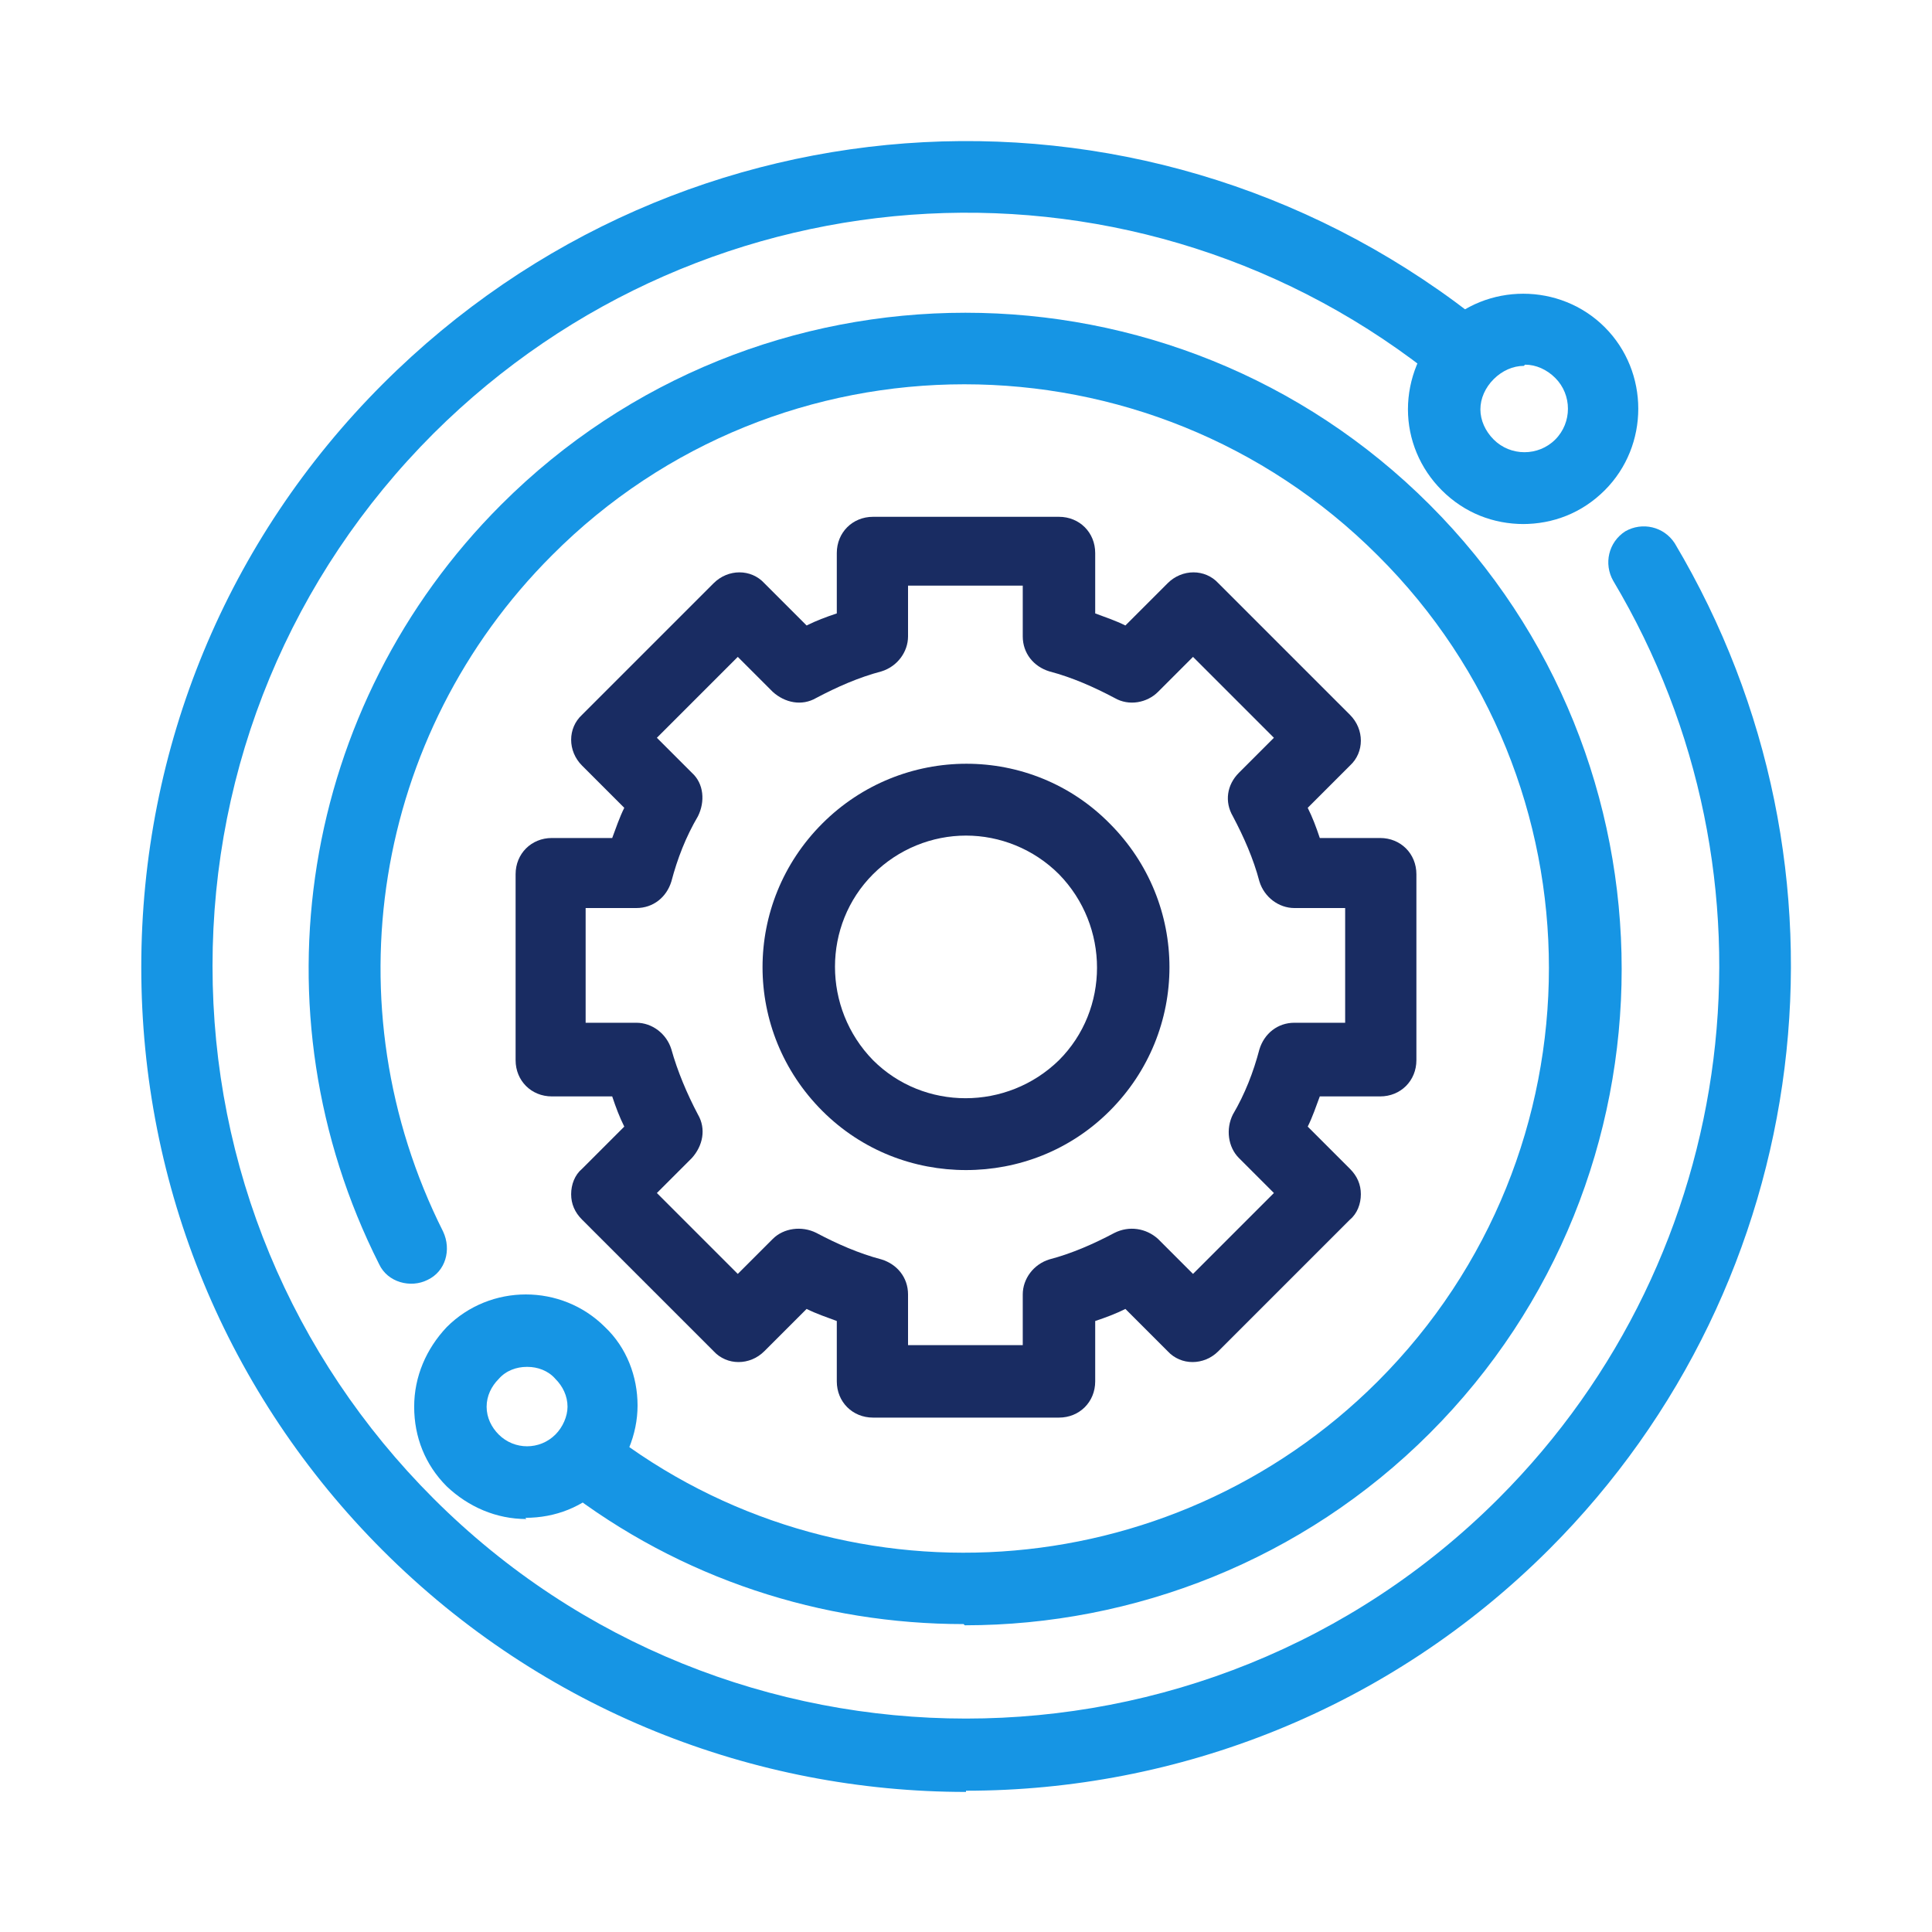
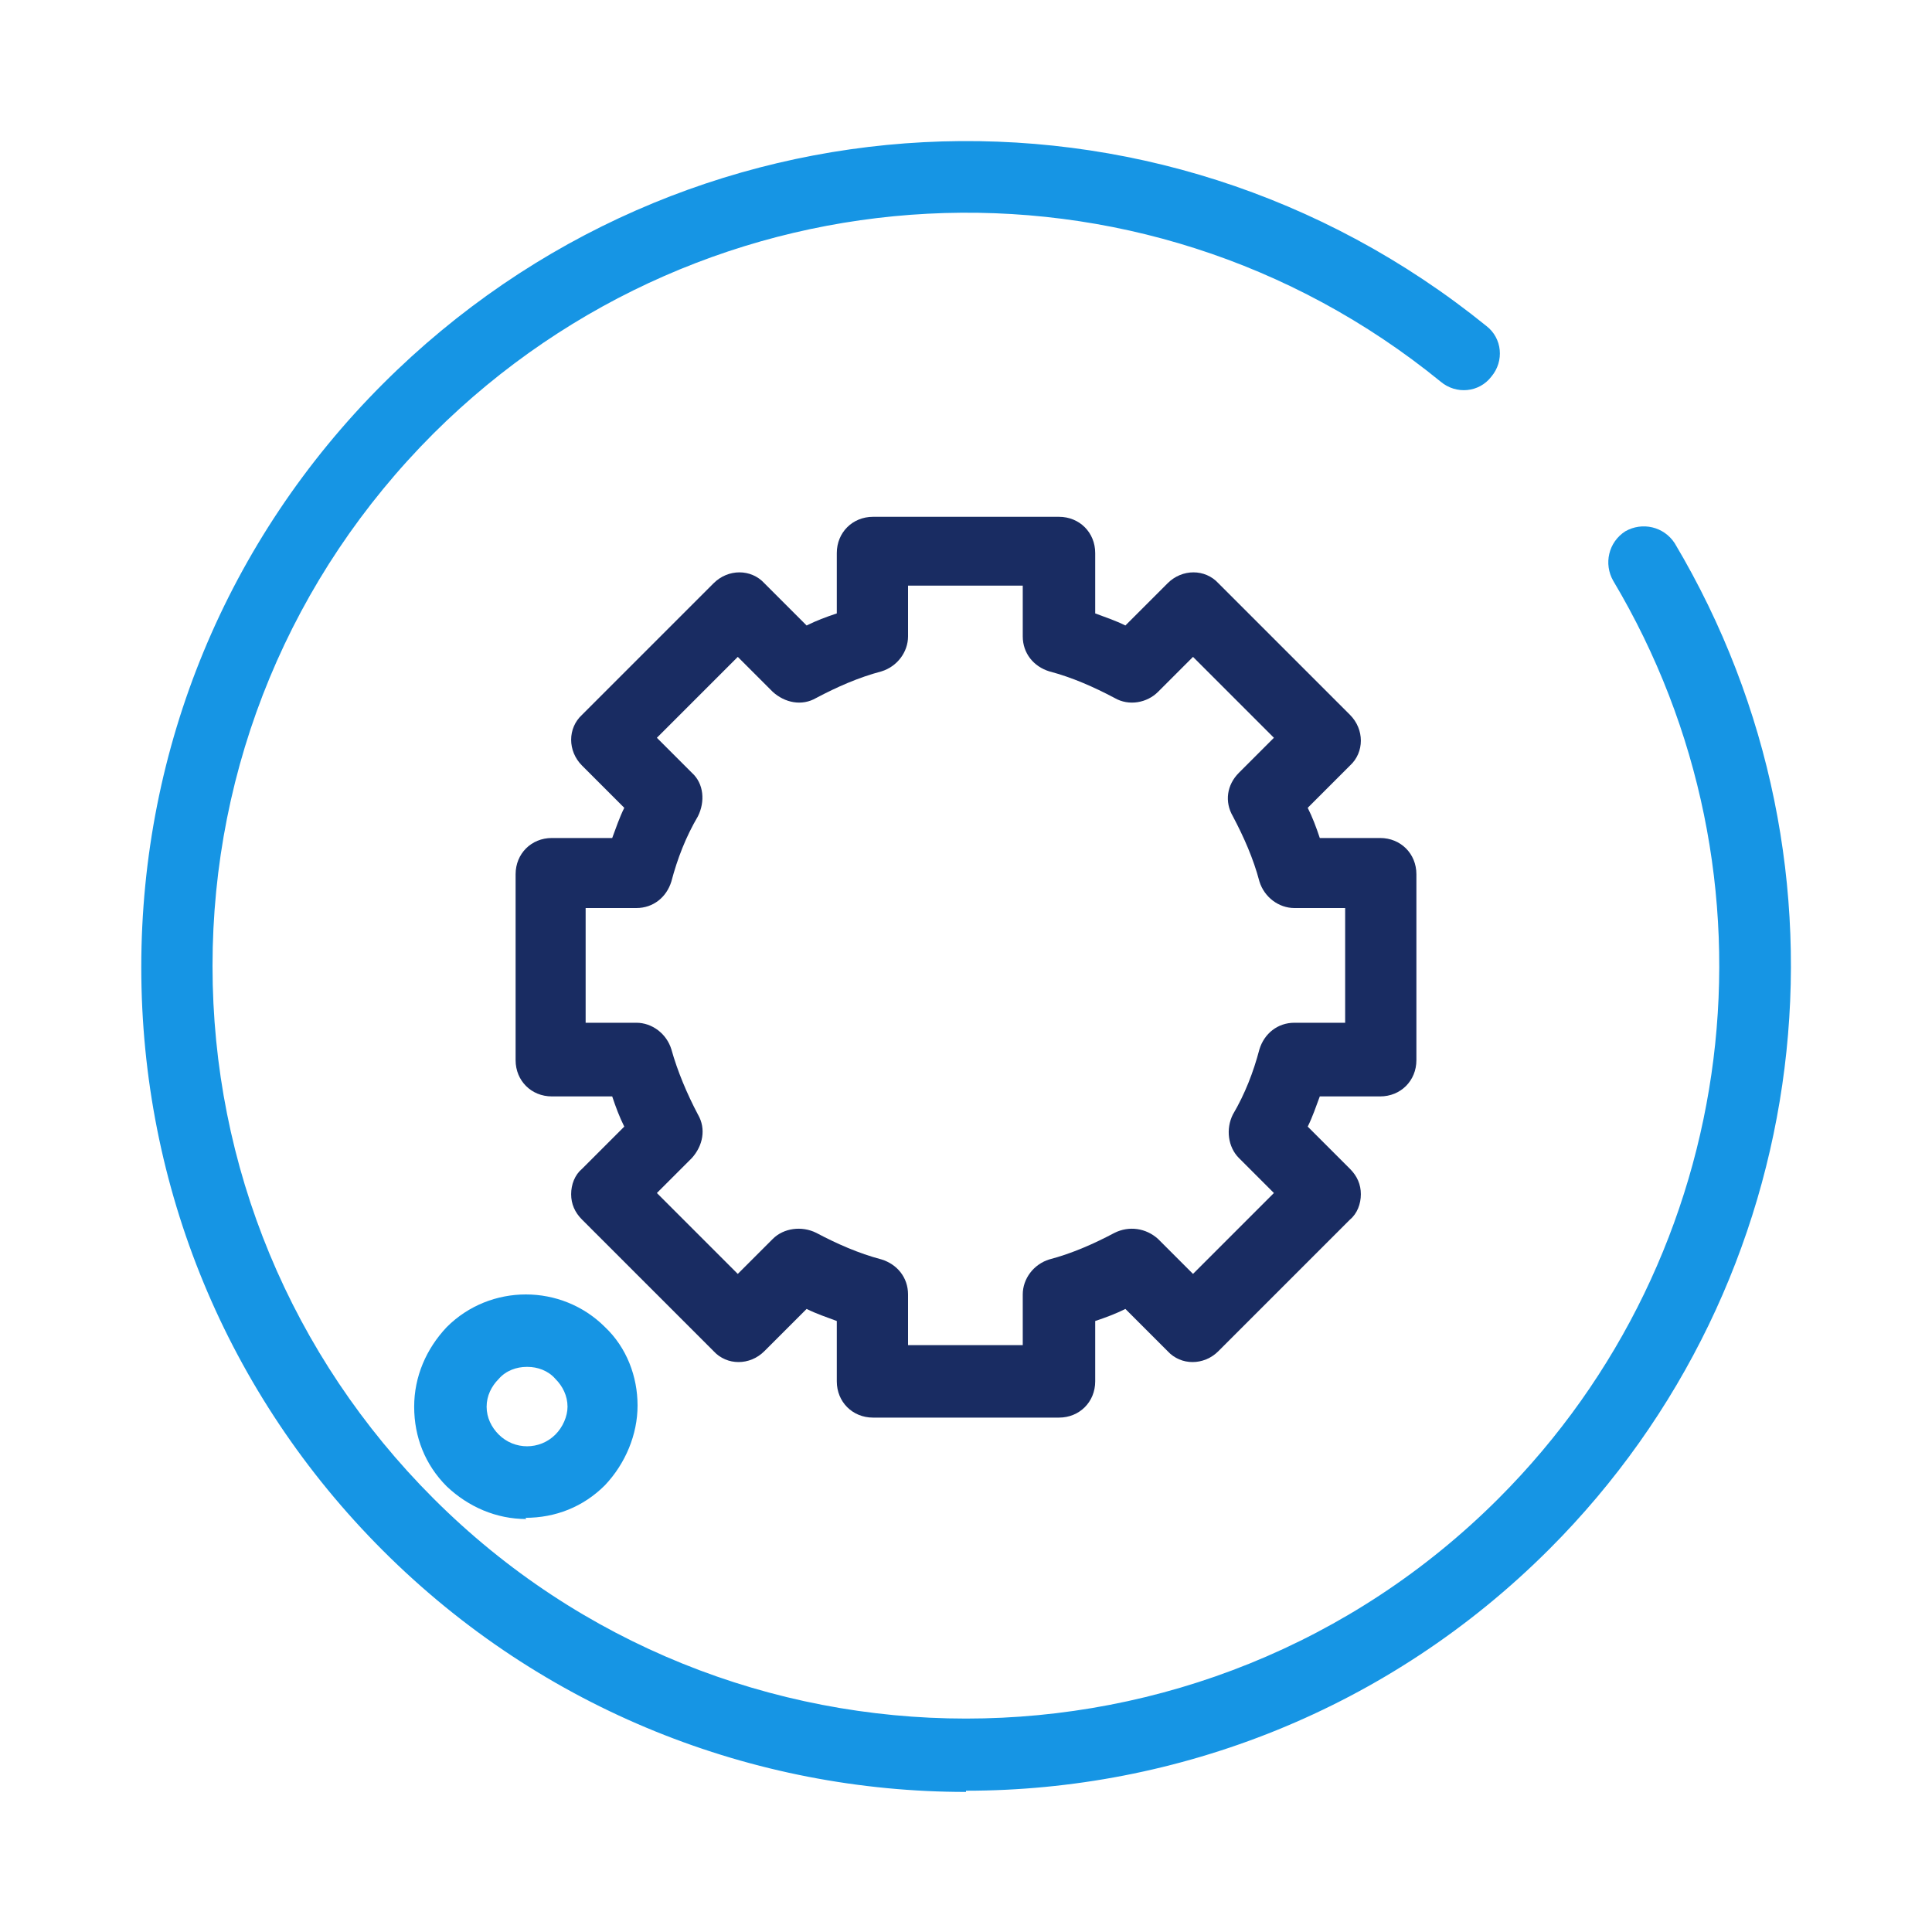
<svg xmlns="http://www.w3.org/2000/svg" width="40" height="40" viewBox="0 0 40 40" fill="none">
  <path d="M20 37.1C15.625 37.1 11.25 35.425 7.925 32.1C4.7 28.875 2.925 24.575 2.925 20.025C2.925 15.475 4.7 11.175 7.925 7.95C14.15 1.725 23.95 1.225 30.775 6.75C31.1 7 31.15 7.475 30.875 7.8C30.625 8.125 30.15 8.175 29.825 7.9C23.625 2.85 14.65 3.325 8.975 8.975C6.025 11.925 4.4 15.85 4.4 20C4.4 24.15 6.025 28.075 8.975 31.025C15.05 37.1 24.95 37.1 31.025 31.025C36.075 25.975 37.05 18.15 33.4 12.025C33.2 11.675 33.3 11.225 33.65 11C34 10.8 34.45 10.9 34.675 11.25C38.675 17.975 37.6 26.55 32.075 32.075C28.75 35.4 24.375 37.075 20 37.075V37.1Z" fill="#1695E4" />
-   <path d="M19.95 33.625C17.025 33.625 14.1 32.7 11.65 30.8C11.325 30.55 11.275 30.075 11.525 29.75C11.775 29.425 12.25 29.375 12.575 29.625C17.375 33.35 24.225 32.9 28.525 28.6C33.25 23.875 33.25 16.2 28.525 11.5C23.8 6.775 16.125 6.775 11.425 11.5C7.725 15.2 6.825 20.825 9.175 25.5C9.35 25.875 9.225 26.325 8.85 26.5C8.5 26.675 8.025 26.55 7.85 26.175C5.2 20.925 6.225 14.6 10.375 10.45C15.675 5.15 24.3 5.15 29.6 10.45C34.9 15.75 34.9 24.375 29.6 29.675C26.975 32.3 23.475 33.65 19.975 33.65L19.95 33.625Z" fill="#1695E4" />
-   <path d="M31.55 10.85C30.925 10.85 30.325 10.625 29.85 10.15C29.4 9.7 29.15 9.1 29.15 8.475C29.15 7.85 29.4 7.225 29.85 6.775C30.775 5.85 32.3 5.85 33.225 6.775C34.15 7.7 34.15 9.225 33.225 10.15C32.75 10.625 32.15 10.85 31.525 10.85H31.55ZM31.55 7.575C31.325 7.575 31.1 7.675 30.925 7.85C30.75 8.025 30.65 8.25 30.65 8.475C30.65 8.7 30.75 8.925 30.925 9.1C31.275 9.45 31.85 9.45 32.2 9.1C32.55 8.75 32.55 8.175 32.2 7.825C32.025 7.65 31.8 7.55 31.575 7.55L31.55 7.575Z" fill="#1695E4" />
  <path d="M10.9 31.45C10.275 31.45 9.7 31.2 9.25 30.775C8.8 30.325 8.575 29.75 8.575 29.125C8.575 28.5 8.825 27.925 9.25 27.475C10.15 26.575 11.625 26.575 12.525 27.475C12.975 27.9 13.2 28.5 13.2 29.1C13.2 29.7 12.95 30.3 12.525 30.75C12.075 31.2 11.5 31.425 10.875 31.425L10.9 31.45ZM10.9 28.3C10.7 28.3 10.475 28.375 10.325 28.55C10.175 28.7 10.075 28.9 10.075 29.125C10.075 29.35 10.175 29.55 10.325 29.7C10.65 30.025 11.175 30.025 11.5 29.7C11.65 29.55 11.75 29.325 11.75 29.125C11.75 28.9 11.65 28.7 11.5 28.55C11.35 28.375 11.125 28.3 10.925 28.3H10.9Z" fill="#1695E4" />
  <path d="M21.925 29.35H18.075C17.65 29.35 17.325 29.025 17.325 28.6V27.35C17.125 27.275 16.9 27.2 16.7 27.1L15.825 27.975C15.525 28.275 15.05 28.275 14.775 27.975L12.05 25.25C11.9 25.1 11.825 24.925 11.825 24.725C11.825 24.525 11.9 24.325 12.05 24.2L12.925 23.325C12.825 23.125 12.75 22.925 12.675 22.7H11.425C11 22.7 10.675 22.375 10.675 21.95V18.1C10.675 17.675 11 17.35 11.425 17.35H12.675C12.75 17.15 12.825 16.925 12.925 16.725L12.05 15.85C11.75 15.55 11.75 15.075 12.05 14.8L14.775 12.075C15.075 11.775 15.55 11.775 15.825 12.075L16.7 12.95C16.9 12.85 17.1 12.775 17.325 12.7V11.45C17.325 11.025 17.65 10.7 18.075 10.7H21.925C22.35 10.7 22.675 11.025 22.675 11.45V12.7C22.875 12.775 23.1 12.85 23.3 12.95L24.175 12.075C24.475 11.775 24.95 11.775 25.225 12.075L27.95 14.8C28.25 15.1 28.25 15.575 27.95 15.85L27.075 16.725C27.175 16.925 27.25 17.125 27.325 17.35H28.575C29 17.35 29.325 17.675 29.325 18.1V21.95C29.325 22.375 29 22.7 28.575 22.7H27.325C27.25 22.9 27.175 23.125 27.075 23.325L27.95 24.2C28.1 24.35 28.175 24.525 28.175 24.725C28.175 24.925 28.1 25.125 27.95 25.25L25.225 27.975C24.925 28.275 24.45 28.275 24.175 27.975L23.3 27.1C23.1 27.2 22.9 27.275 22.675 27.35V28.6C22.675 29.025 22.35 29.35 21.925 29.35ZM18.8 27.85H21.175V26.8C21.175 26.475 21.4 26.175 21.725 26.075C22.2 25.95 22.65 25.75 23.075 25.525C23.375 25.375 23.725 25.425 23.975 25.65L24.7 26.375L26.375 24.7L25.65 23.975C25.425 23.75 25.375 23.375 25.525 23.075C25.775 22.65 25.95 22.2 26.075 21.725C26.175 21.4 26.45 21.175 26.8 21.175H27.85V18.8H26.8C26.475 18.8 26.175 18.575 26.075 18.25C25.95 17.775 25.75 17.325 25.525 16.9C25.35 16.6 25.4 16.25 25.65 16L26.375 15.275L24.7 13.6L23.975 14.325C23.75 14.55 23.375 14.625 23.075 14.45C22.65 14.225 22.2 14.025 21.725 13.9C21.4 13.8 21.175 13.525 21.175 13.175V12.125H18.8V13.175C18.8 13.5 18.575 13.8 18.25 13.9C17.775 14.025 17.325 14.225 16.9 14.45C16.6 14.625 16.25 14.55 16 14.325L15.275 13.6L13.6 15.275L14.325 16C14.575 16.225 14.6 16.6 14.45 16.9C14.2 17.325 14.025 17.775 13.9 18.25C13.8 18.575 13.525 18.8 13.175 18.8H12.125V21.175H13.175C13.5 21.175 13.8 21.4 13.9 21.725C14.025 22.175 14.225 22.65 14.45 23.075C14.625 23.375 14.55 23.725 14.325 23.975L13.6 24.7L15.275 26.375L16 25.65C16.225 25.425 16.6 25.375 16.9 25.525C17.325 25.75 17.775 25.95 18.25 26.075C18.575 26.175 18.8 26.45 18.8 26.8V27.85Z" fill="#192C62" />
-   <path d="M20 24.225C18.925 24.225 17.85 23.825 17.025 23C15.375 21.35 15.375 18.7 17.025 17.05C18.675 15.4 21.35 15.4 22.975 17.05C24.625 18.7 24.625 21.35 22.975 23C22.15 23.825 21.075 24.225 20 24.225ZM20 17.3C19.3 17.3 18.6 17.575 18.075 18.1C17.025 19.15 17.025 20.875 18.075 21.95C19.125 23 20.85 23 21.925 21.95C22.975 20.9 22.975 19.175 21.925 18.1C21.4 17.575 20.7 17.3 20 17.3Z" fill="#192C62" />
</svg>